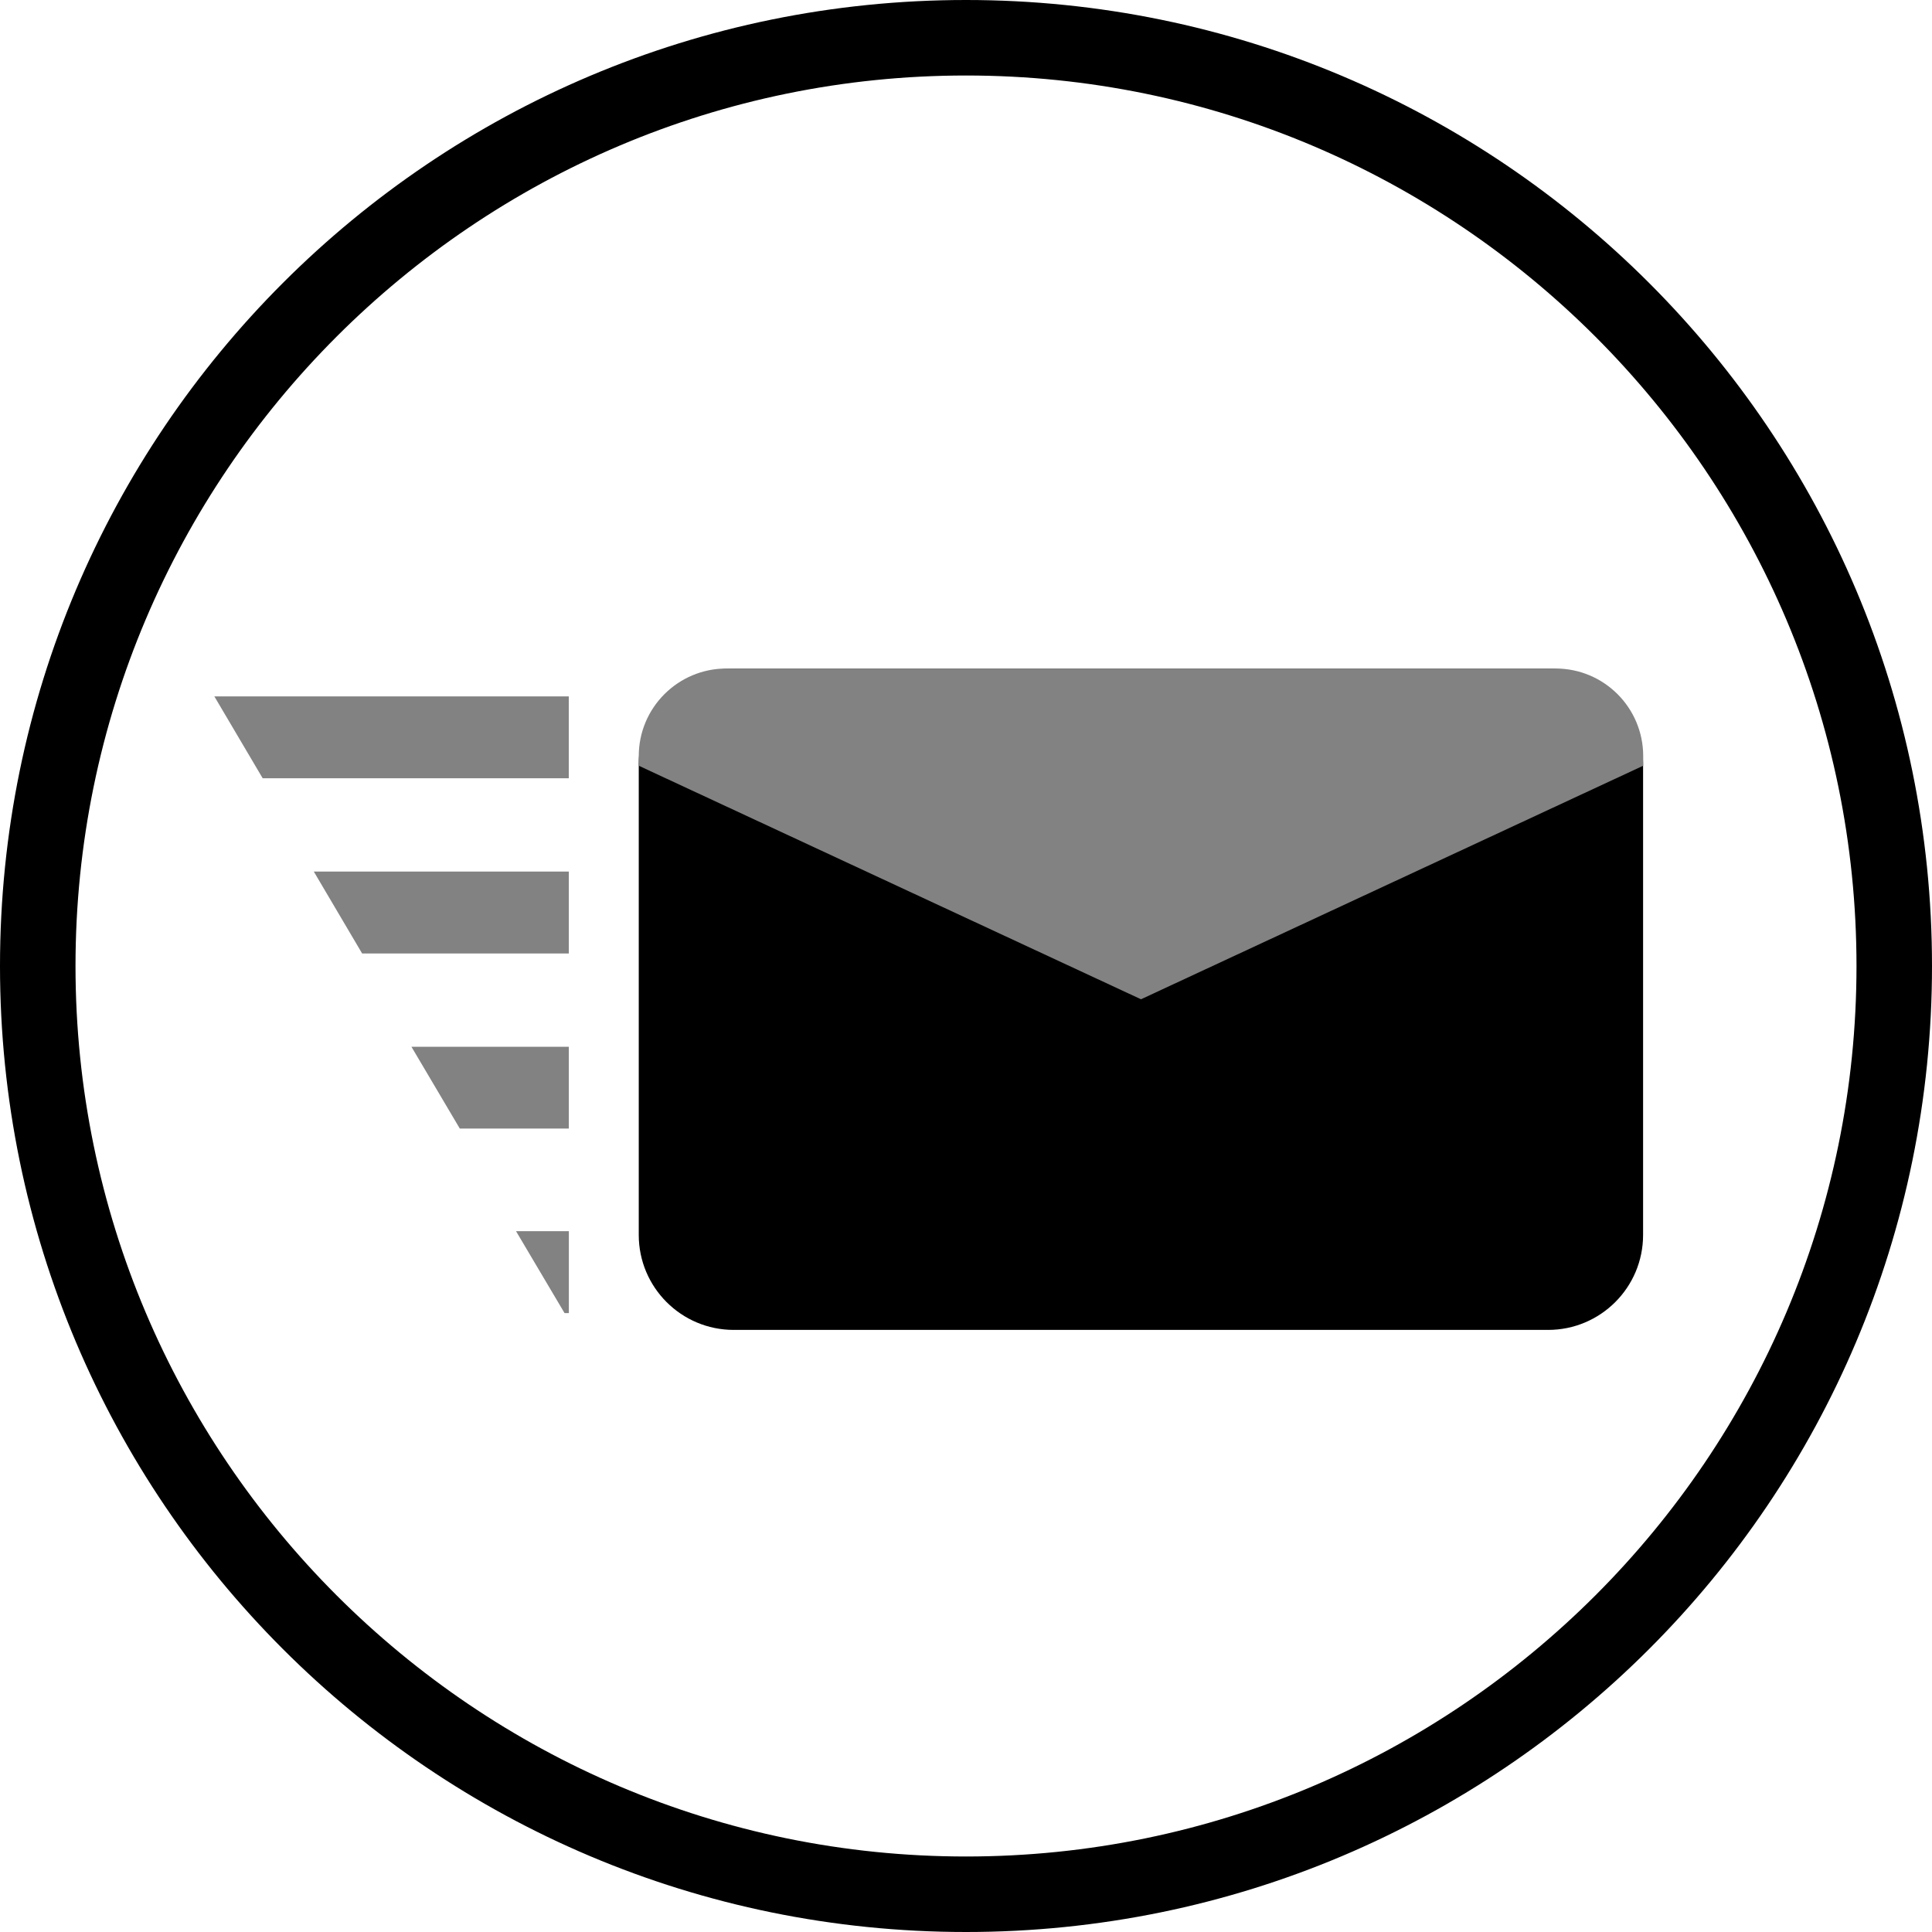
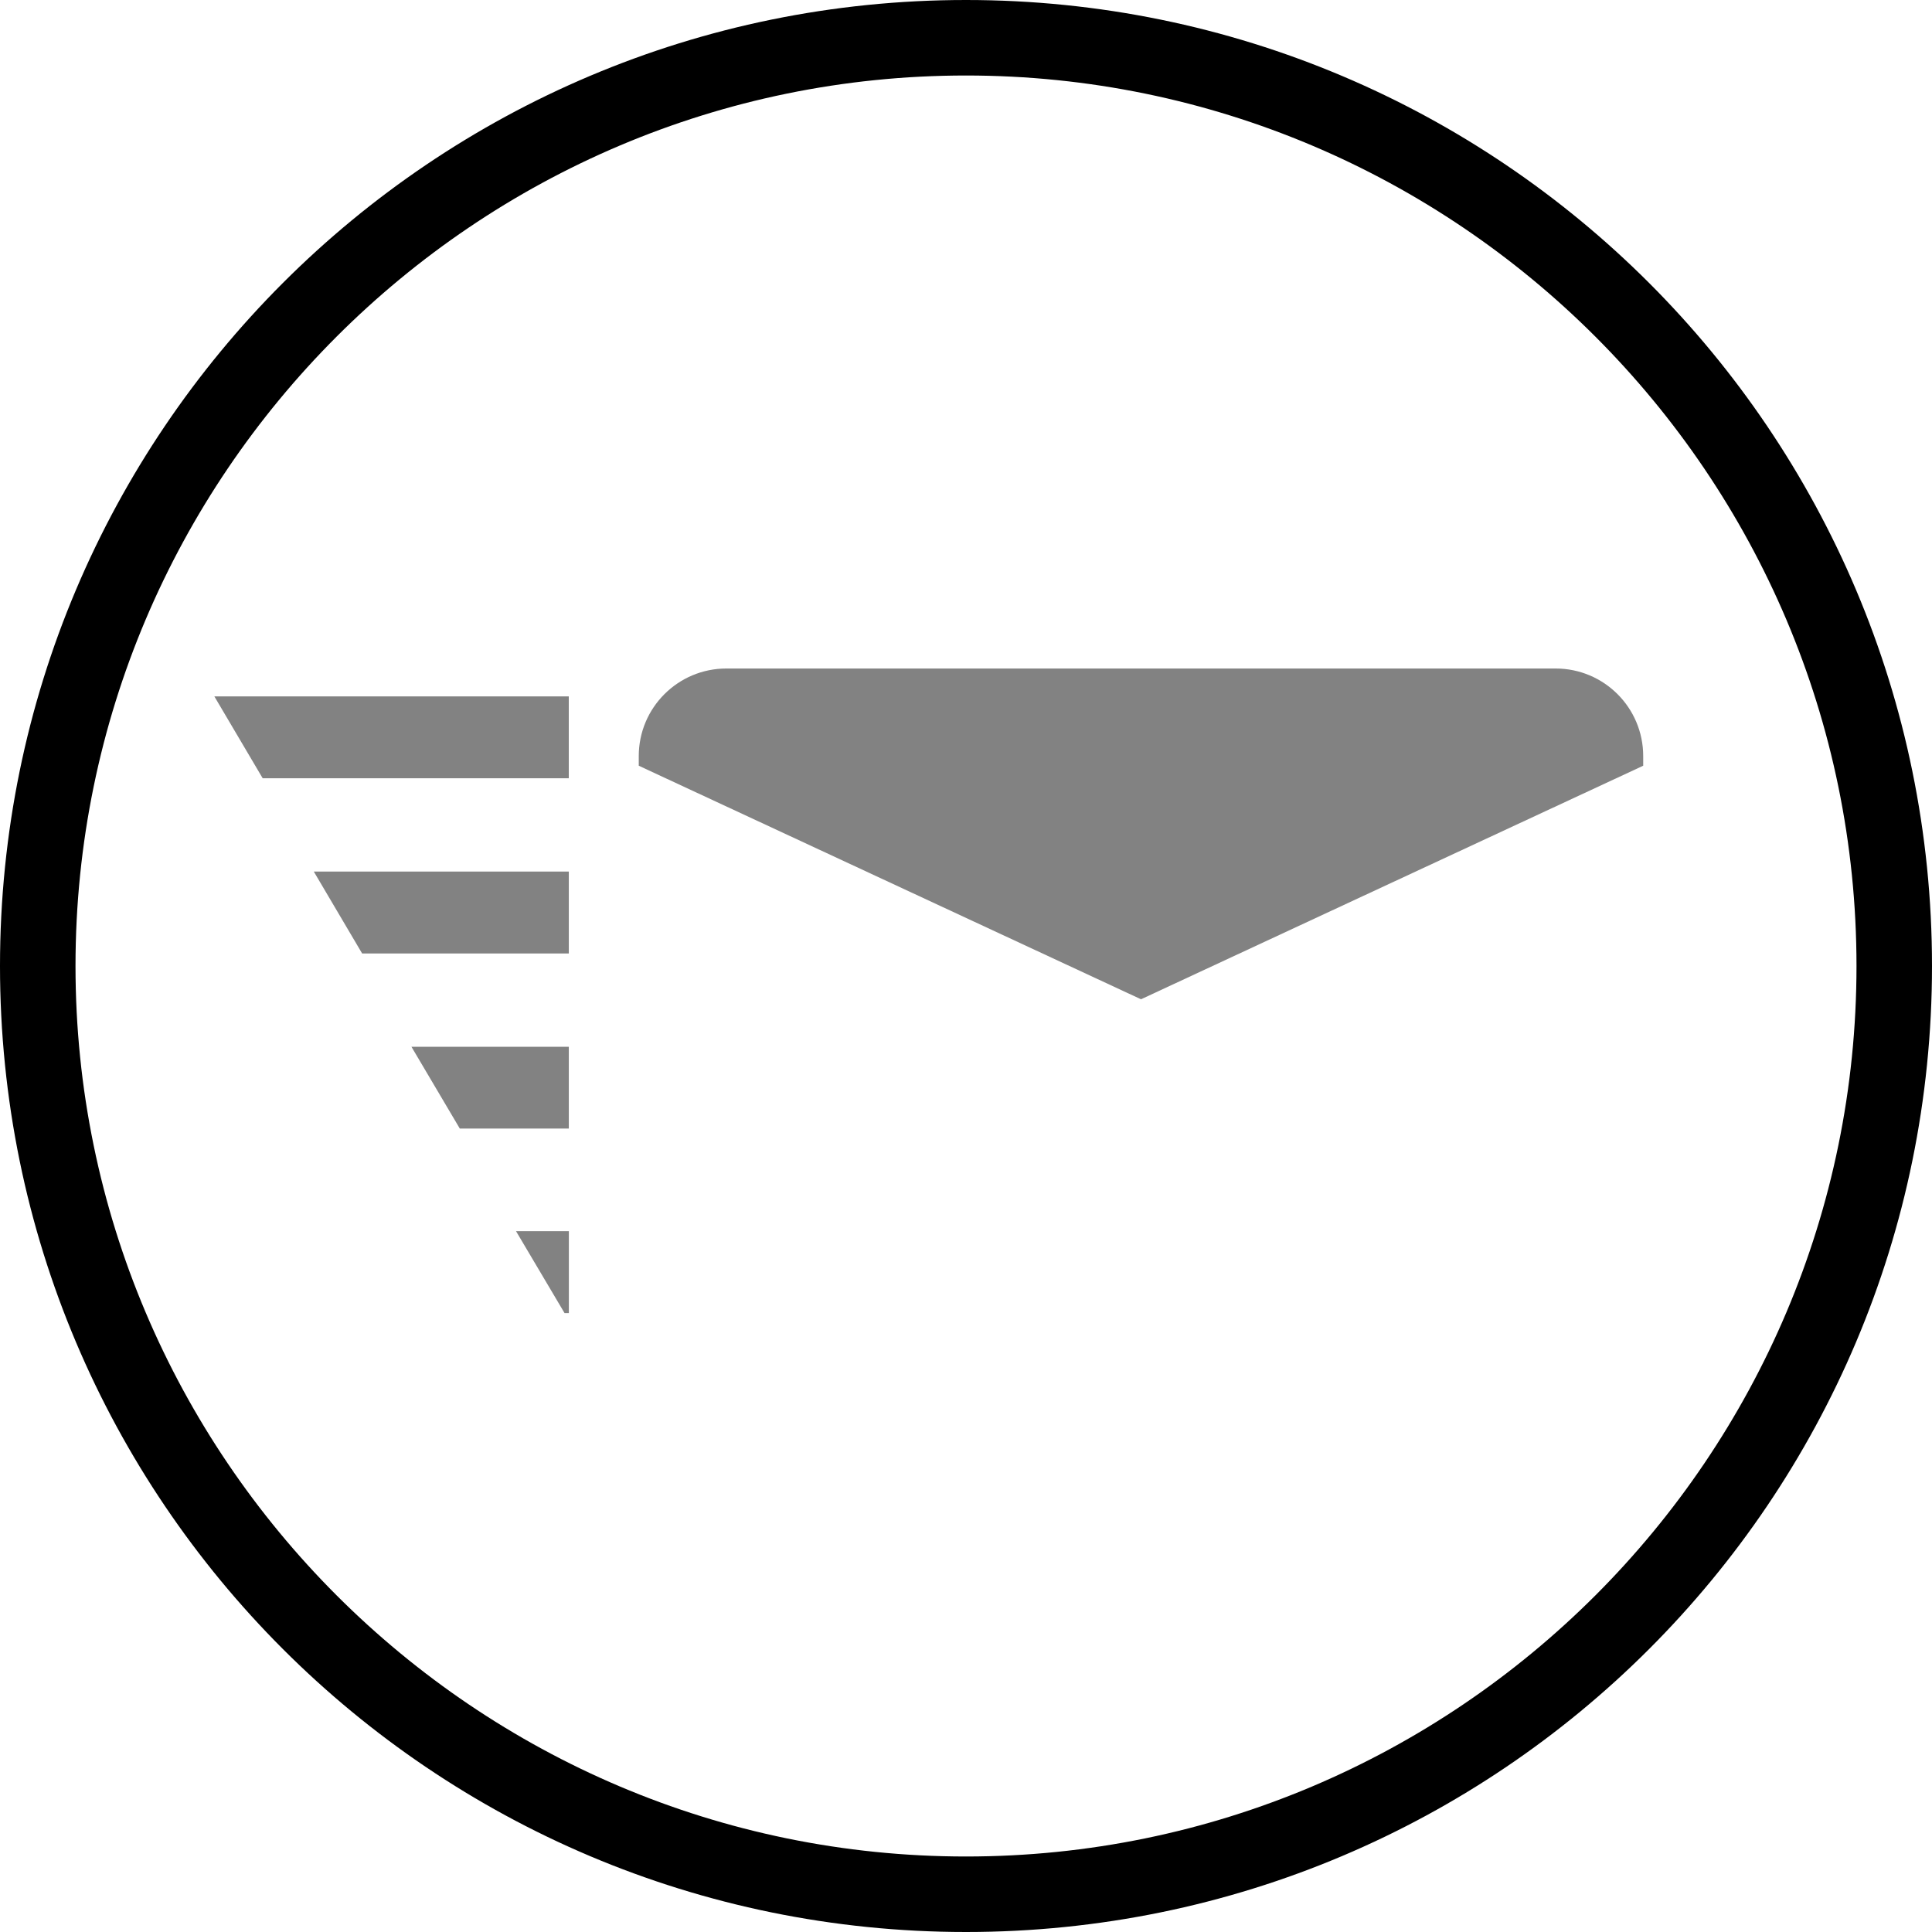
<svg xmlns="http://www.w3.org/2000/svg" width="50" height="50" viewBox="0 0 50 50" fill="none">
  <g clip-path="url(#clip0_62_1984)">
    <path d="M25 1.954C37.705 1.954 48.046 12.291 48.046 25C48.046 37.709 37.709 48.046 25 48.046C12.291 48.046 1.954 37.705 1.954 25C1.954 12.294 12.291 1.954 25 1.954ZM25 0C11.192 0 0 11.192 0 25C0 38.808 11.192 50 25 50C38.808 50 50 38.808 50 25C50 11.192 38.808 0 25 0Z" fill="black" />
-     <path d="M40.064 17.301H18.989C17.632 17.301 16.531 18.402 16.531 19.759V31.96C16.531 33.318 17.632 34.418 18.989 34.418H40.064C41.422 34.418 42.523 33.318 42.523 31.96V19.759C42.523 18.402 41.422 17.301 40.064 17.301Z" fill="black" />
    <path d="M40.259 17.301H18.798C17.548 17.301 16.531 18.314 16.531 19.568V19.817L29.529 25.861L42.526 19.817V19.568C42.526 18.317 41.513 17.301 40.259 17.301Z" fill="#828282" />
    <path d="M14.72 20.141V18.022H5.547L6.798 20.141H14.72Z" fill="#828282" />
    <path d="M14.721 27.09H10.648L11.899 29.206H14.721V27.09Z" fill="#828282" />
    <path d="M14.721 22.556H8.121L9.372 24.676H14.721V22.556Z" fill="#828282" />
    <path d="M14.722 31.863H13.355L14.61 33.982H14.722V31.863Z" fill="#828282" />
  </g>
  <defs>
    <clipPath id="clip0_62_1984">
      <rect width="50" height="50" fill="white" />
    </clipPath>
  </defs>
</svg>